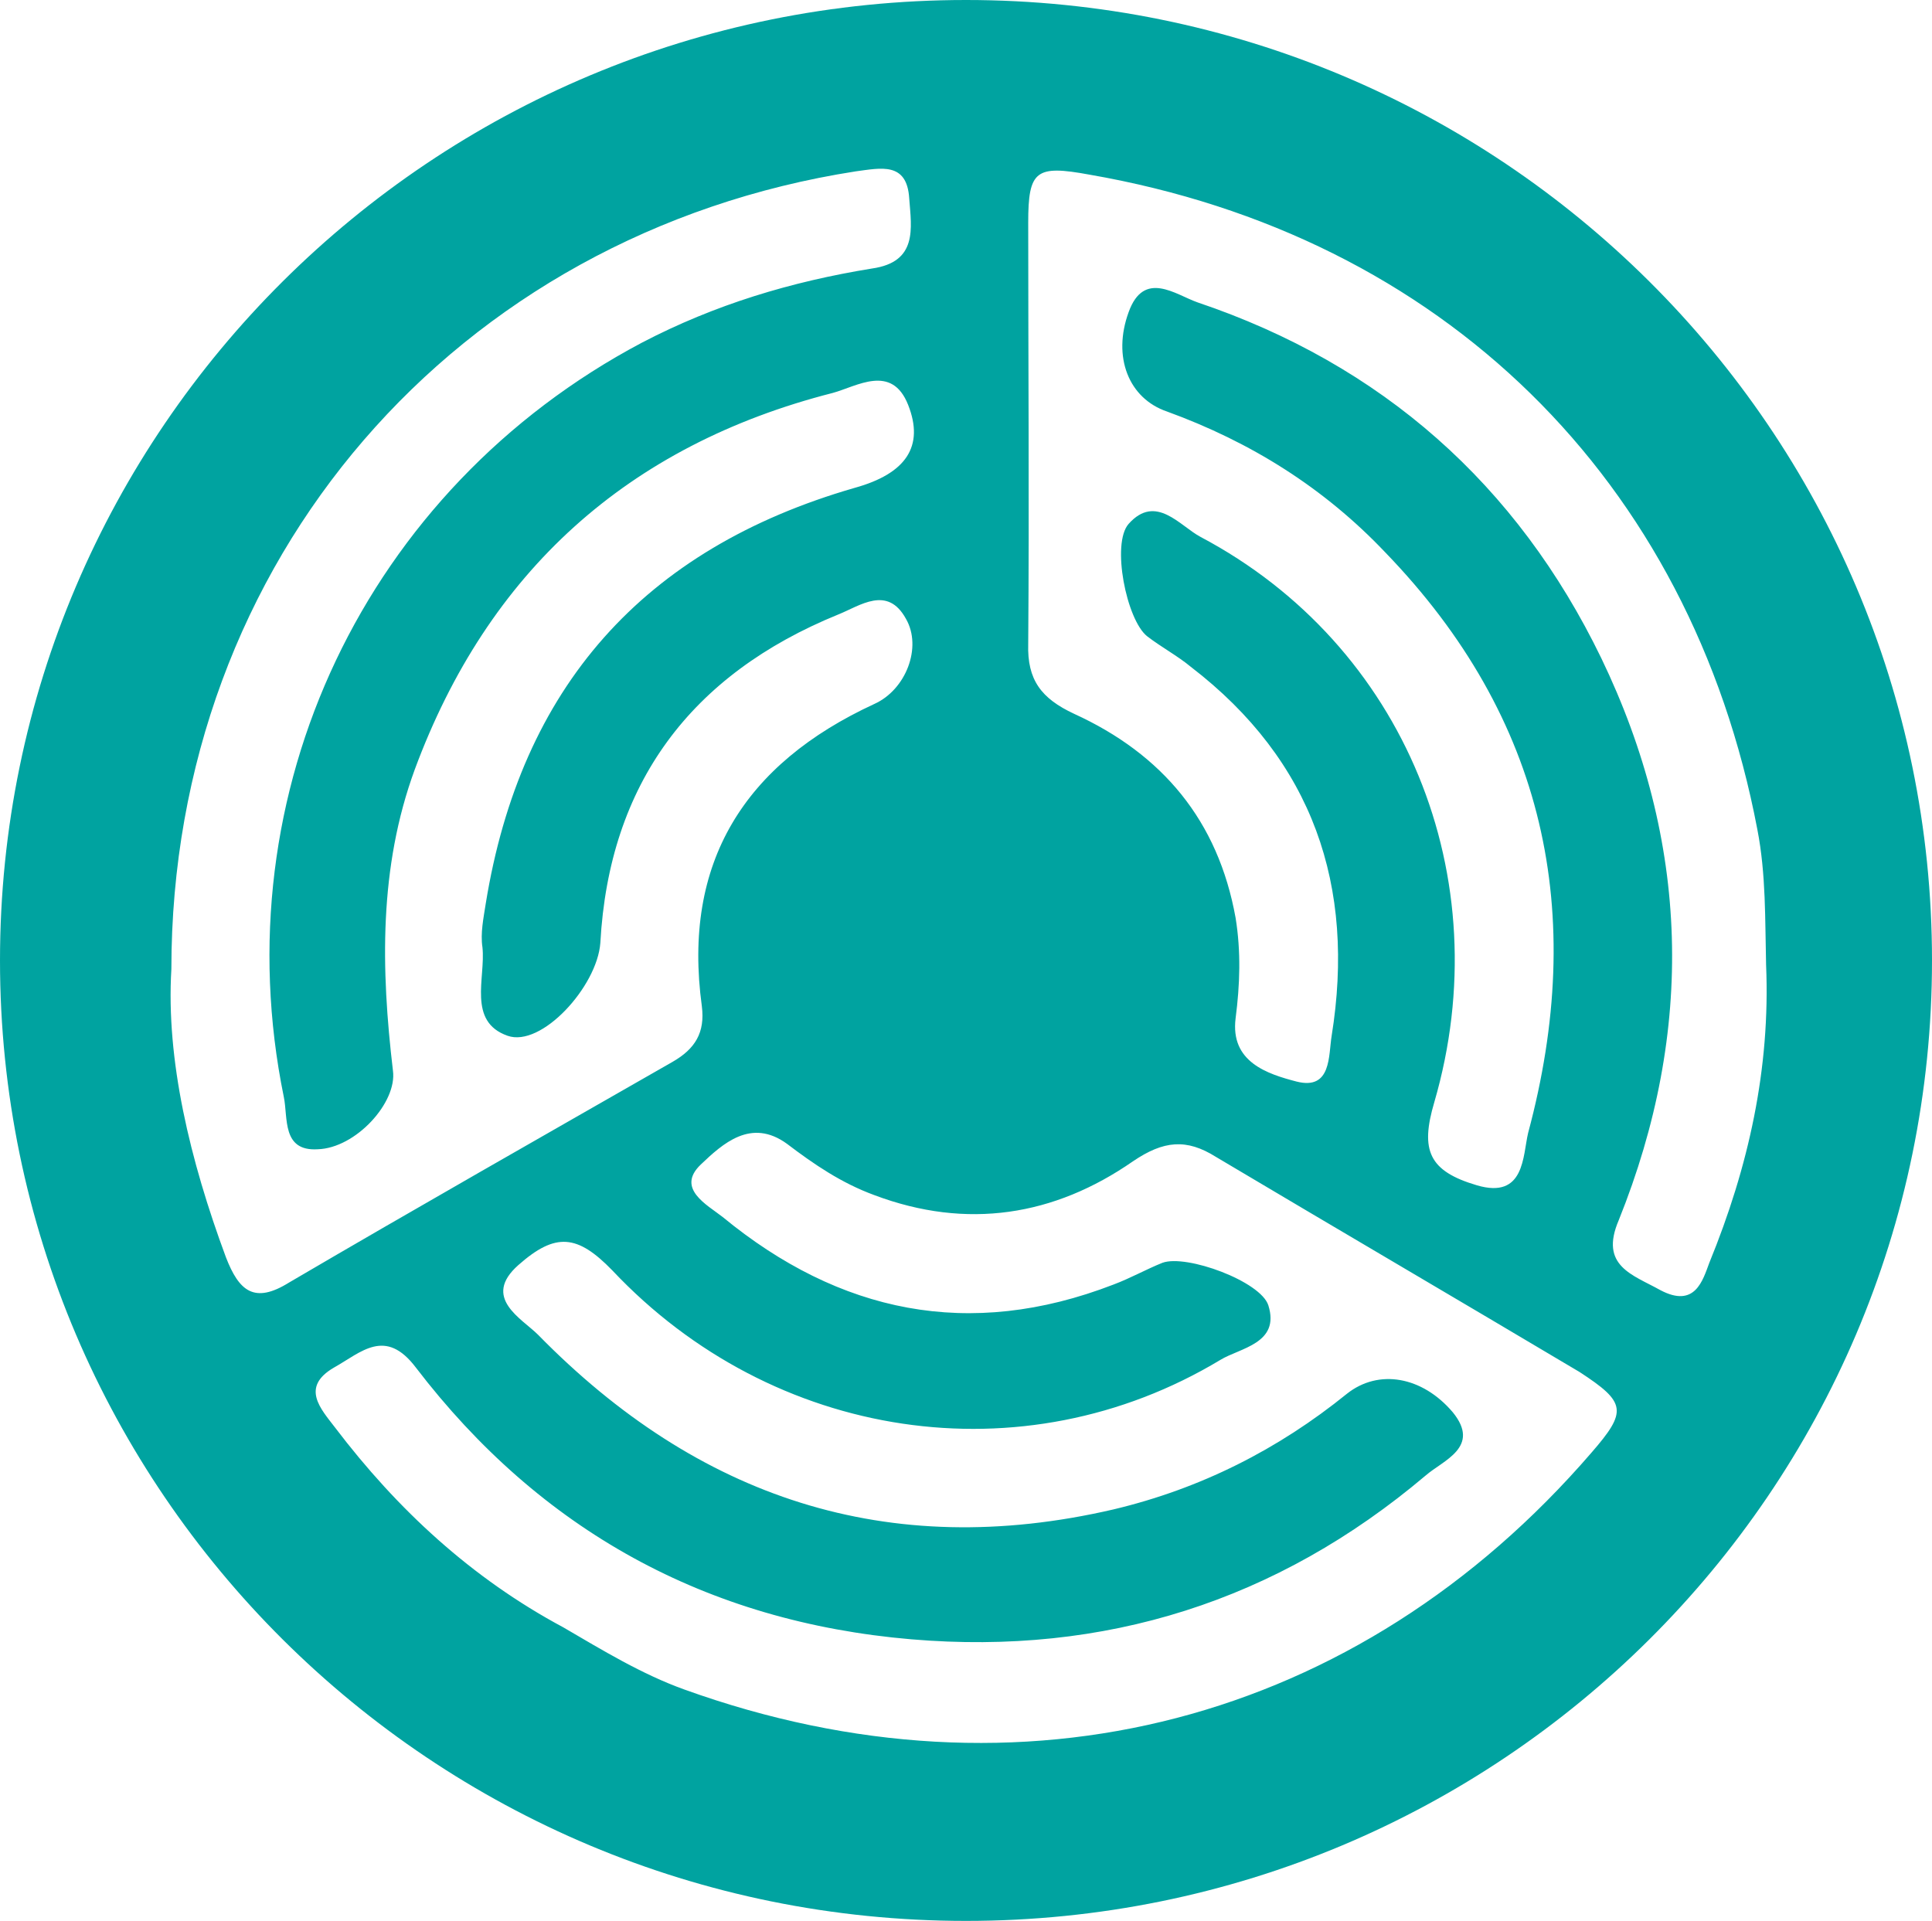
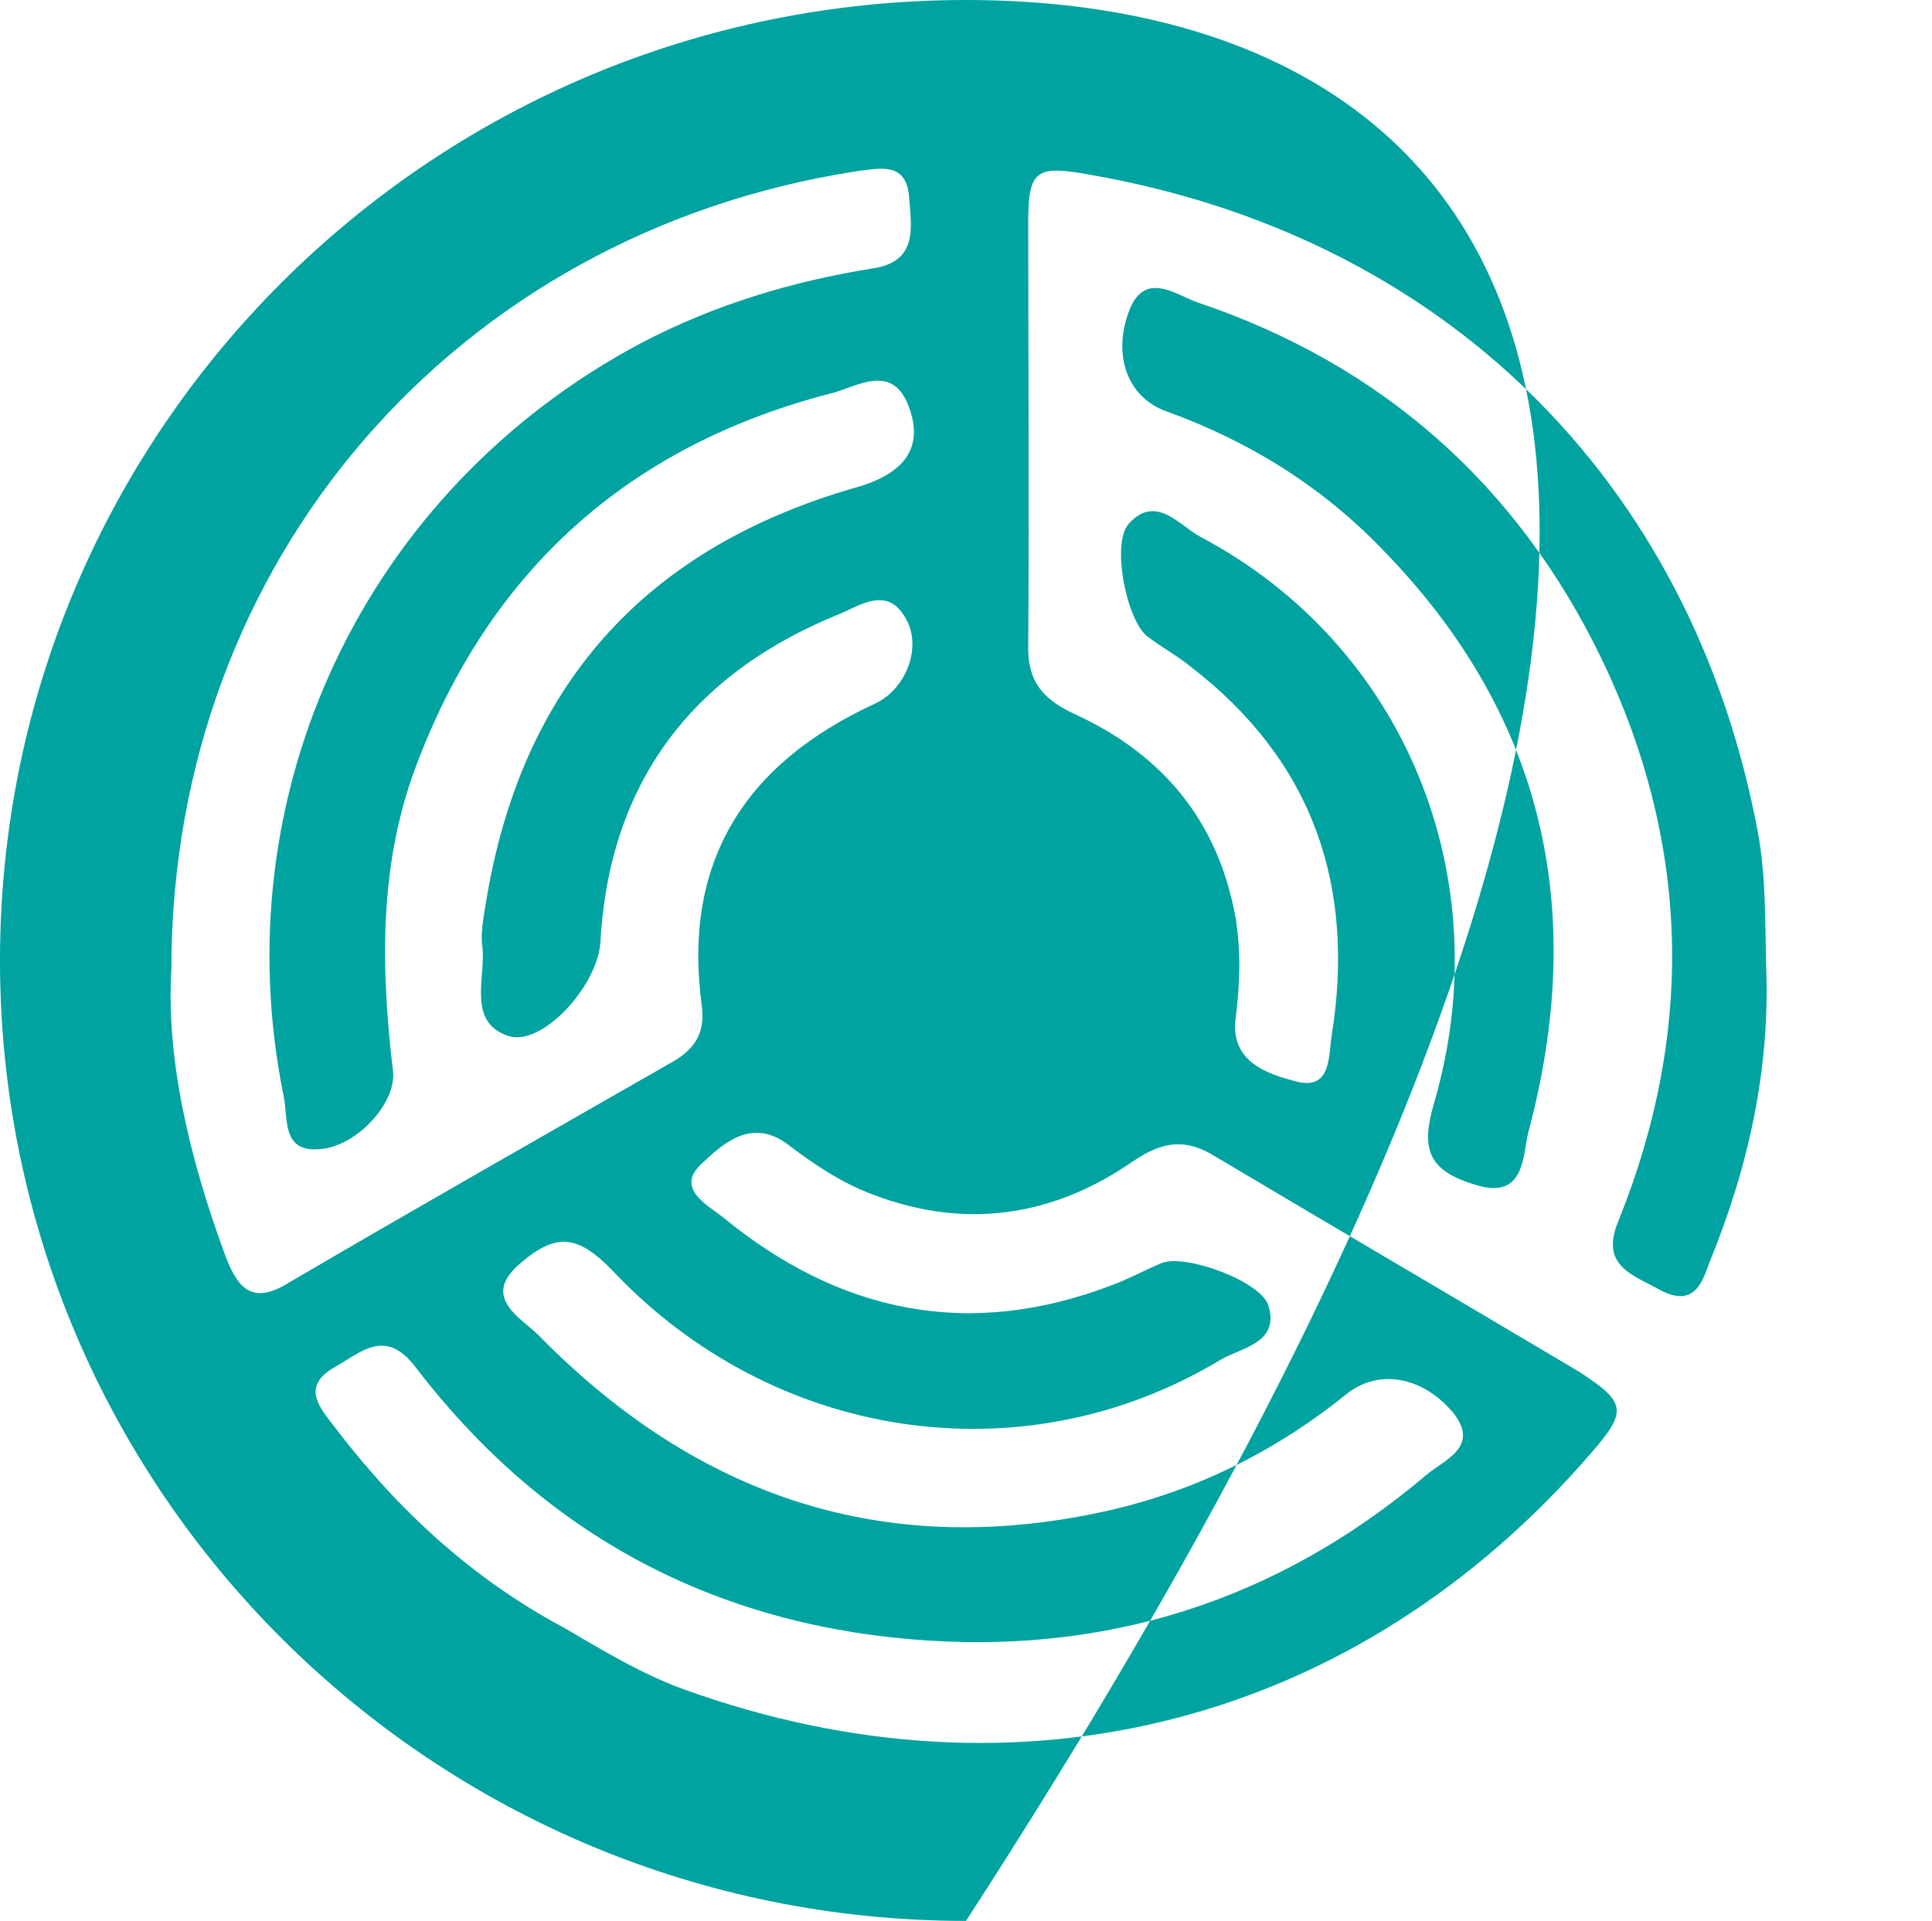
<svg xmlns="http://www.w3.org/2000/svg" version="1.1" id="Capa_1" x="0px" y="0px" viewBox="0 0 177 176" style="enable-background:new 0 0 177 176;" xml:space="preserve">
  <style type="text/css">
	.st0{fill:#00A3A0;}
	.st1{fill:#FFFFFF;}
</style>
-   <path class="st0" d="M88.5,0C39.6,0,0,39.4,0,88c0,48.6,39.6,88,88.5,88c48.9,0,88.5-39.4,88.5-88C177,39.4,137.4,0,88.5,0z   M20.7,115.2c-3.3-8.9-5.5-18.1-5-26.4c0-37.5,26.1-67.4,62.7-73.1c2.3-0.3,4.7-0.9,4.9,2.5c0.2,2.7,0.8,5.8-3.4,6.4  c-7.4,1.2-14.4,3.3-21.1,6.8c-25.3,13.4-38.5,41.2-32.8,69.1c0.4,1.9-0.2,5,3.1,4.8c3.5-0.1,7.3-4.3,6.9-7.2  c-1.1-9.3-1.3-18.6,2-27.6C44.7,52.4,57.5,40.8,76.3,36c2.2-0.6,5.4-2.7,6.9,1.1s-0.2,6.3-4.9,7.6C58.9,50.3,47.7,63,44.5,82.8  c-0.2,1.3-0.5,2.7-0.3,4c0.3,2.8-1.4,6.8,2.3,8.1c3.1,1.1,8.2-4.5,8.5-8.5c0.8-14.6,8.3-24.6,21.8-30.1c2-0.8,4.5-2.7,6.2,0.4  c1.5,2.6,0,6.5-2.9,7.8C68.2,70,62.5,79,64.3,92.2c0.3,2.4-0.6,3.9-2.7,5.1c-11.7,6.7-23.5,13.4-35.1,20.2  C23.3,119.5,21.9,118.3,20.7,115.2z M145.8,133.1c-21.4,24.8-52.3,32.8-83.1,21.7c-3.9-1.4-7.5-3.6-11.1-5.7  c-8.4-4.5-15.2-10.8-20.9-18.3c-1.3-1.7-3.2-3.7-0.1-5.5c2.5-1.4,4.7-3.7,7.5,0c11.4,14.9,26.6,23.3,45.4,24.9  c17.7,1.5,33.5-3.5,47.1-15c1.6-1.4,5.1-2.6,2.5-5.8c-2.8-3.3-6.8-4-9.7-1.7c-6.3,5.1-13.4,8.7-21.4,10.6  c-20.7,4.8-38.1-1.1-52.7-16c-1.5-1.5-5.2-3.4-1.8-6.4c3.4-3,5.4-2.8,8.6,0.5c14.7,15.6,37.6,19.1,55.7,8.2c1.8-1.1,5.5-1.5,4.4-5  c-0.7-2.2-7.5-4.7-9.7-3.9c-1.5,0.6-2.9,1.4-4.5,2c-13.2,5.1-25.1,2.6-35.8-6.2c-1.4-1.1-4.3-2.6-2-4.8c2-1.9,4.6-4.3,7.9-1.9  c2.5,1.9,5,3.6,8,4.7c8.5,3.2,16.5,1.9,23.7-3.1c2.8-1.9,4.9-2.1,7.6-0.4c11.1,6.6,22.2,13.1,33.3,19.7  C149,128.5,149.1,129.3,145.8,133.1z M152.1,118.2c-2.5-1.4-5.6-2.2-3.8-6.4c7-17.4,6.5-34.7-1.6-51.5c-7.7-15.9-20.1-26.9-37-32.6  c-2-0.7-4.9-3-6.3,0.9c-1.5,4.1,0,7.9,3.5,9.1c7.7,2.8,14.4,7,20,12.9c14.7,15.2,18.5,33.1,13.1,53.2c-0.5,2.1-0.3,6.1-4.7,4.8  s-5.2-3.2-3.9-7.6c6-20.6-2.7-41.9-21.4-51.8c-1.9-1-4.1-4-6.6-1.2c-1.6,1.8-0.2,8.8,1.7,10.3c1.3,1,2.8,1.8,4,2.8  c11.2,8.6,15.1,20.1,12.9,33.8c-0.3,1.8,0,5-3.2,4.2c-2.7-0.7-6.1-1.8-5.6-5.8c0.4-3.1,0.5-6.1,0-9.2c-1.6-8.9-6.7-15-14.8-18.7  c-3-1.4-4.3-3.1-4.2-6.4c0.1-12.9,0-25.7,0-38.6c0-4.8,0.7-5.3,5.6-4.4c32.3,5.6,55.1,27.9,61.2,60c0.8,4.1,0.7,8.3,0.8,12.4  c0.4,9.5-1.6,18.5-5.2,27.3C156,117.3,155.3,119.9,152.1,118.2z" />
+   <path class="st0" d="M88.5,0C39.6,0,0,39.4,0,88c0,48.6,39.6,88,88.5,88C177,39.4,137.4,0,88.5,0z   M20.7,115.2c-3.3-8.9-5.5-18.1-5-26.4c0-37.5,26.1-67.4,62.7-73.1c2.3-0.3,4.7-0.9,4.9,2.5c0.2,2.7,0.8,5.8-3.4,6.4  c-7.4,1.2-14.4,3.3-21.1,6.8c-25.3,13.4-38.5,41.2-32.8,69.1c0.4,1.9-0.2,5,3.1,4.8c3.5-0.1,7.3-4.3,6.9-7.2  c-1.1-9.3-1.3-18.6,2-27.6C44.7,52.4,57.5,40.8,76.3,36c2.2-0.6,5.4-2.7,6.9,1.1s-0.2,6.3-4.9,7.6C58.9,50.3,47.7,63,44.5,82.8  c-0.2,1.3-0.5,2.7-0.3,4c0.3,2.8-1.4,6.8,2.3,8.1c3.1,1.1,8.2-4.5,8.5-8.5c0.8-14.6,8.3-24.6,21.8-30.1c2-0.8,4.5-2.7,6.2,0.4  c1.5,2.6,0,6.5-2.9,7.8C68.2,70,62.5,79,64.3,92.2c0.3,2.4-0.6,3.9-2.7,5.1c-11.7,6.7-23.5,13.4-35.1,20.2  C23.3,119.5,21.9,118.3,20.7,115.2z M145.8,133.1c-21.4,24.8-52.3,32.8-83.1,21.7c-3.9-1.4-7.5-3.6-11.1-5.7  c-8.4-4.5-15.2-10.8-20.9-18.3c-1.3-1.7-3.2-3.7-0.1-5.5c2.5-1.4,4.7-3.7,7.5,0c11.4,14.9,26.6,23.3,45.4,24.9  c17.7,1.5,33.5-3.5,47.1-15c1.6-1.4,5.1-2.6,2.5-5.8c-2.8-3.3-6.8-4-9.7-1.7c-6.3,5.1-13.4,8.7-21.4,10.6  c-20.7,4.8-38.1-1.1-52.7-16c-1.5-1.5-5.2-3.4-1.8-6.4c3.4-3,5.4-2.8,8.6,0.5c14.7,15.6,37.6,19.1,55.7,8.2c1.8-1.1,5.5-1.5,4.4-5  c-0.7-2.2-7.5-4.7-9.7-3.9c-1.5,0.6-2.9,1.4-4.5,2c-13.2,5.1-25.1,2.6-35.8-6.2c-1.4-1.1-4.3-2.6-2-4.8c2-1.9,4.6-4.3,7.9-1.9  c2.5,1.9,5,3.6,8,4.7c8.5,3.2,16.5,1.9,23.7-3.1c2.8-1.9,4.9-2.1,7.6-0.4c11.1,6.6,22.2,13.1,33.3,19.7  C149,128.5,149.1,129.3,145.8,133.1z M152.1,118.2c-2.5-1.4-5.6-2.2-3.8-6.4c7-17.4,6.5-34.7-1.6-51.5c-7.7-15.9-20.1-26.9-37-32.6  c-2-0.7-4.9-3-6.3,0.9c-1.5,4.1,0,7.9,3.5,9.1c7.7,2.8,14.4,7,20,12.9c14.7,15.2,18.5,33.1,13.1,53.2c-0.5,2.1-0.3,6.1-4.7,4.8  s-5.2-3.2-3.9-7.6c6-20.6-2.7-41.9-21.4-51.8c-1.9-1-4.1-4-6.6-1.2c-1.6,1.8-0.2,8.8,1.7,10.3c1.3,1,2.8,1.8,4,2.8  c11.2,8.6,15.1,20.1,12.9,33.8c-0.3,1.8,0,5-3.2,4.2c-2.7-0.7-6.1-1.8-5.6-5.8c0.4-3.1,0.5-6.1,0-9.2c-1.6-8.9-6.7-15-14.8-18.7  c-3-1.4-4.3-3.1-4.2-6.4c0.1-12.9,0-25.7,0-38.6c0-4.8,0.7-5.3,5.6-4.4c32.3,5.6,55.1,27.9,61.2,60c0.8,4.1,0.7,8.3,0.8,12.4  c0.4,9.5-1.6,18.5-5.2,27.3C156,117.3,155.3,119.9,152.1,118.2z" />
</svg>